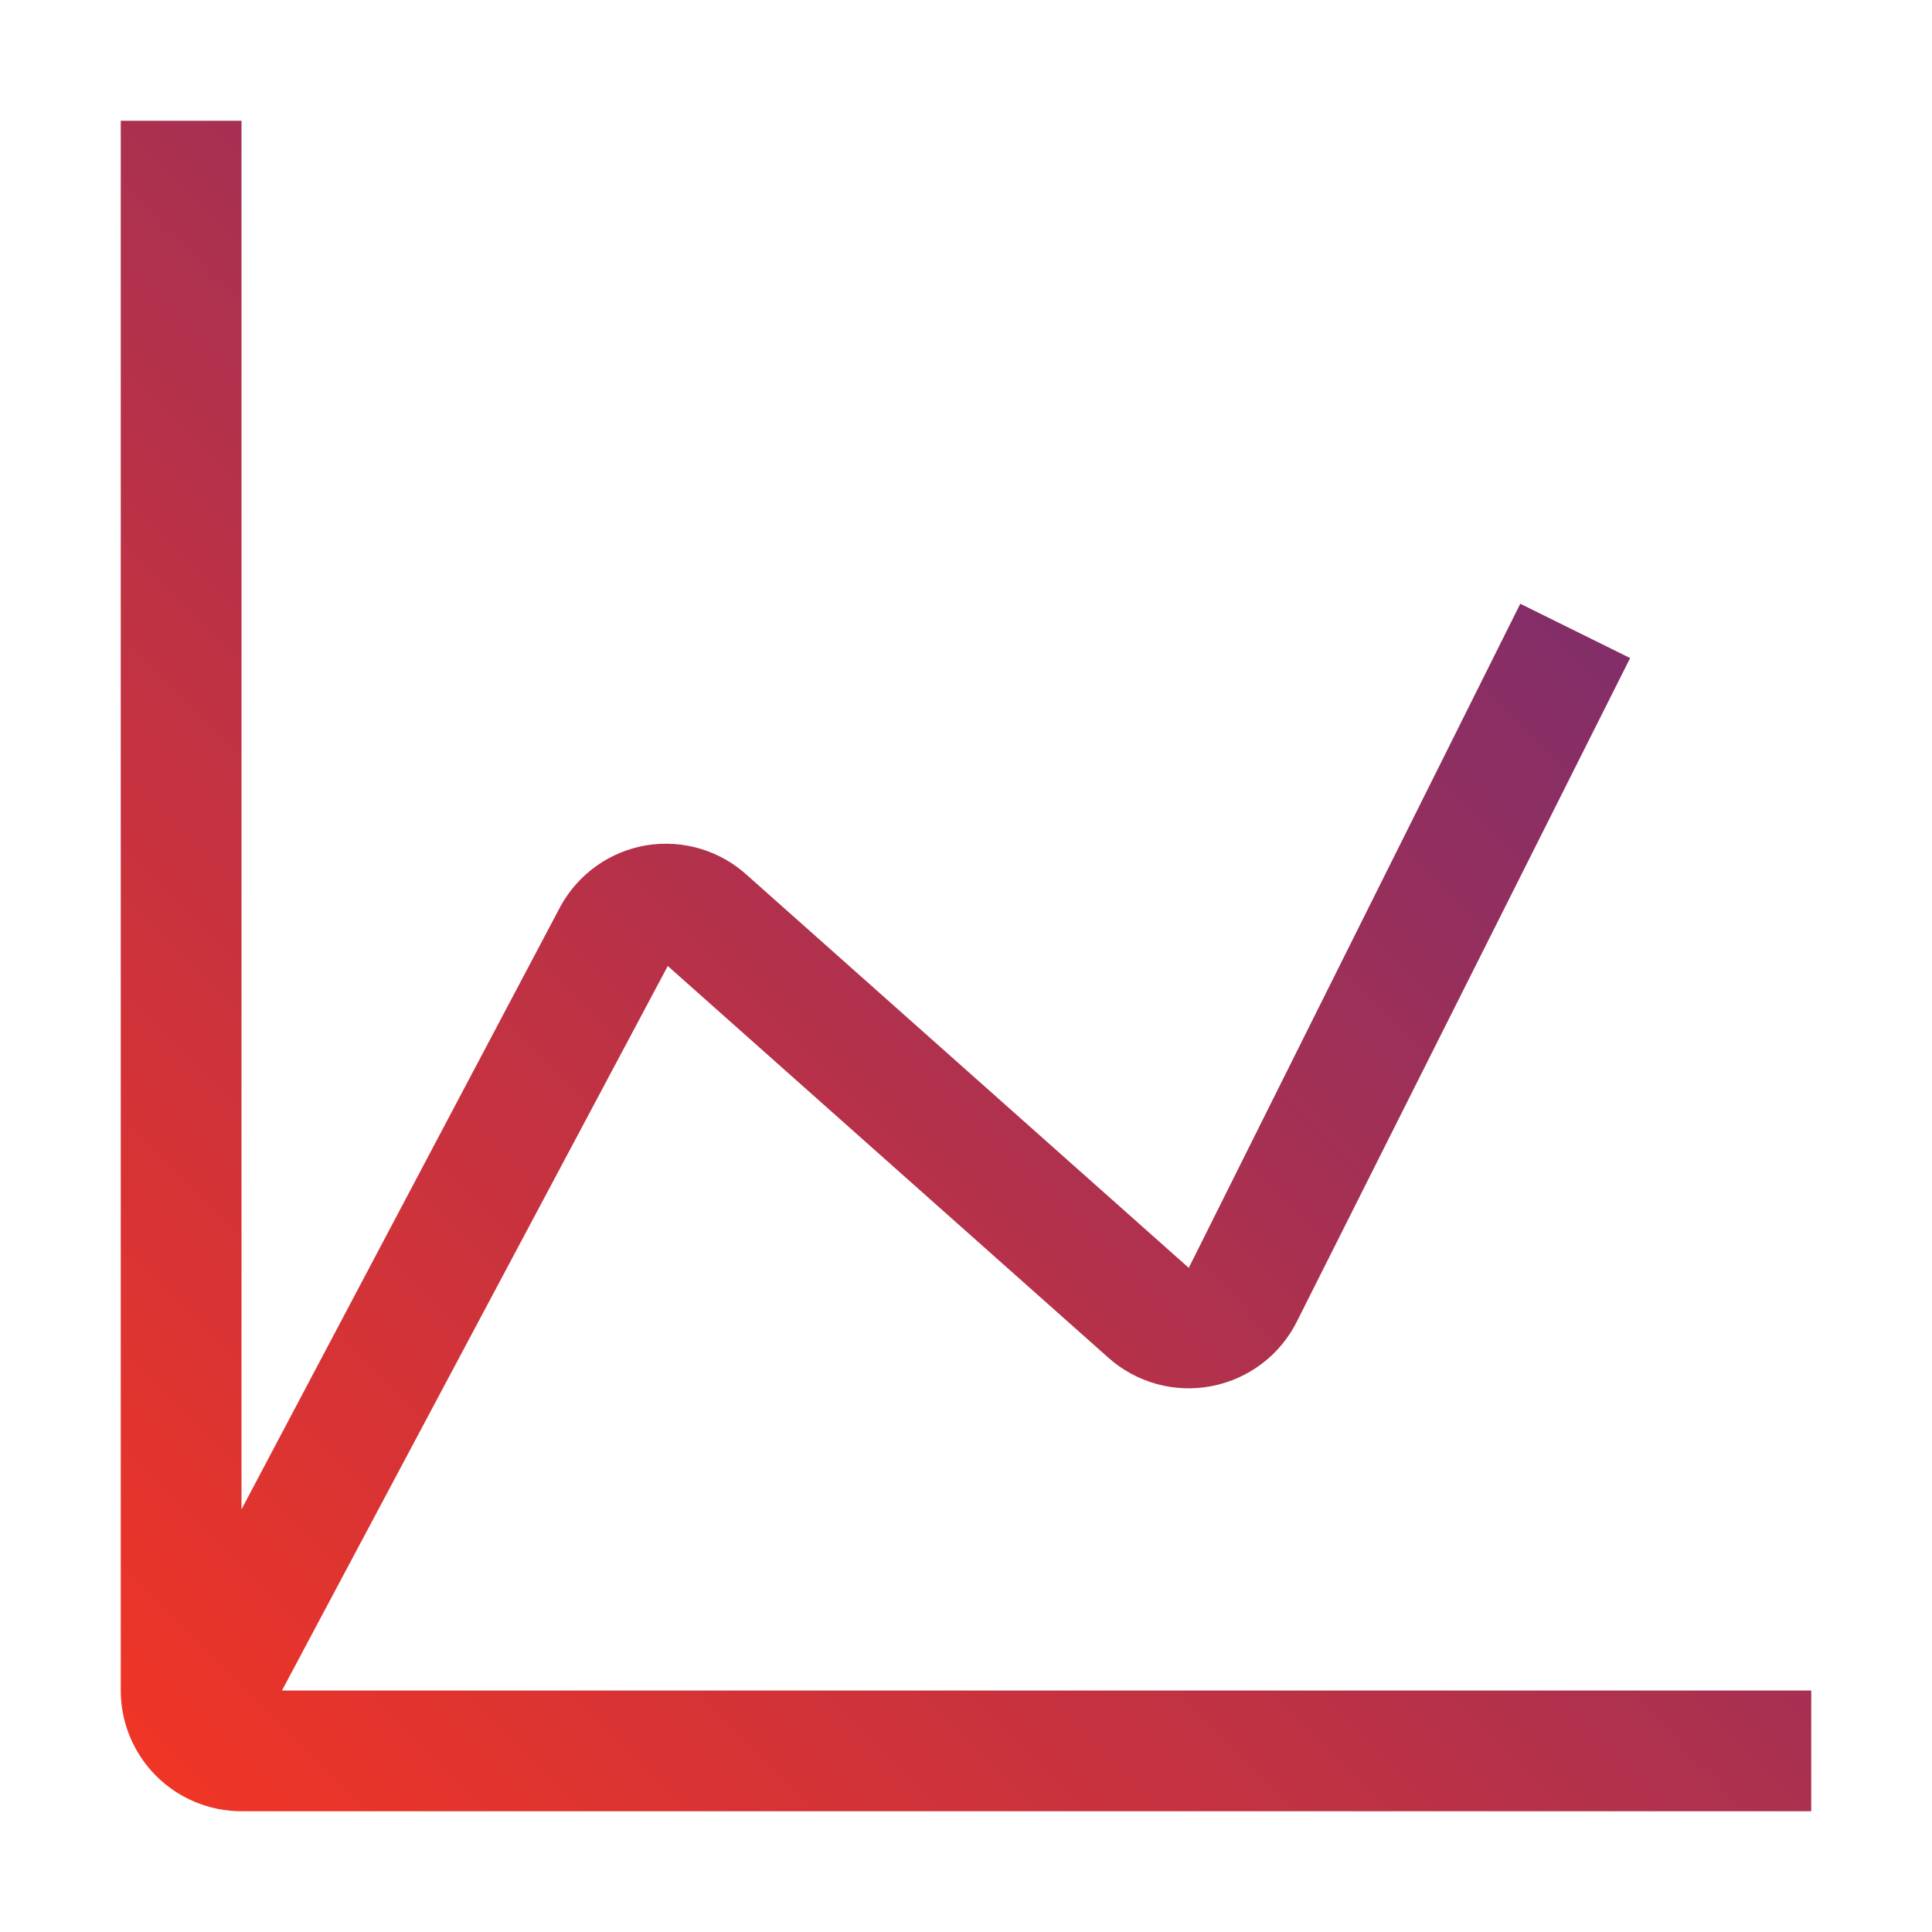
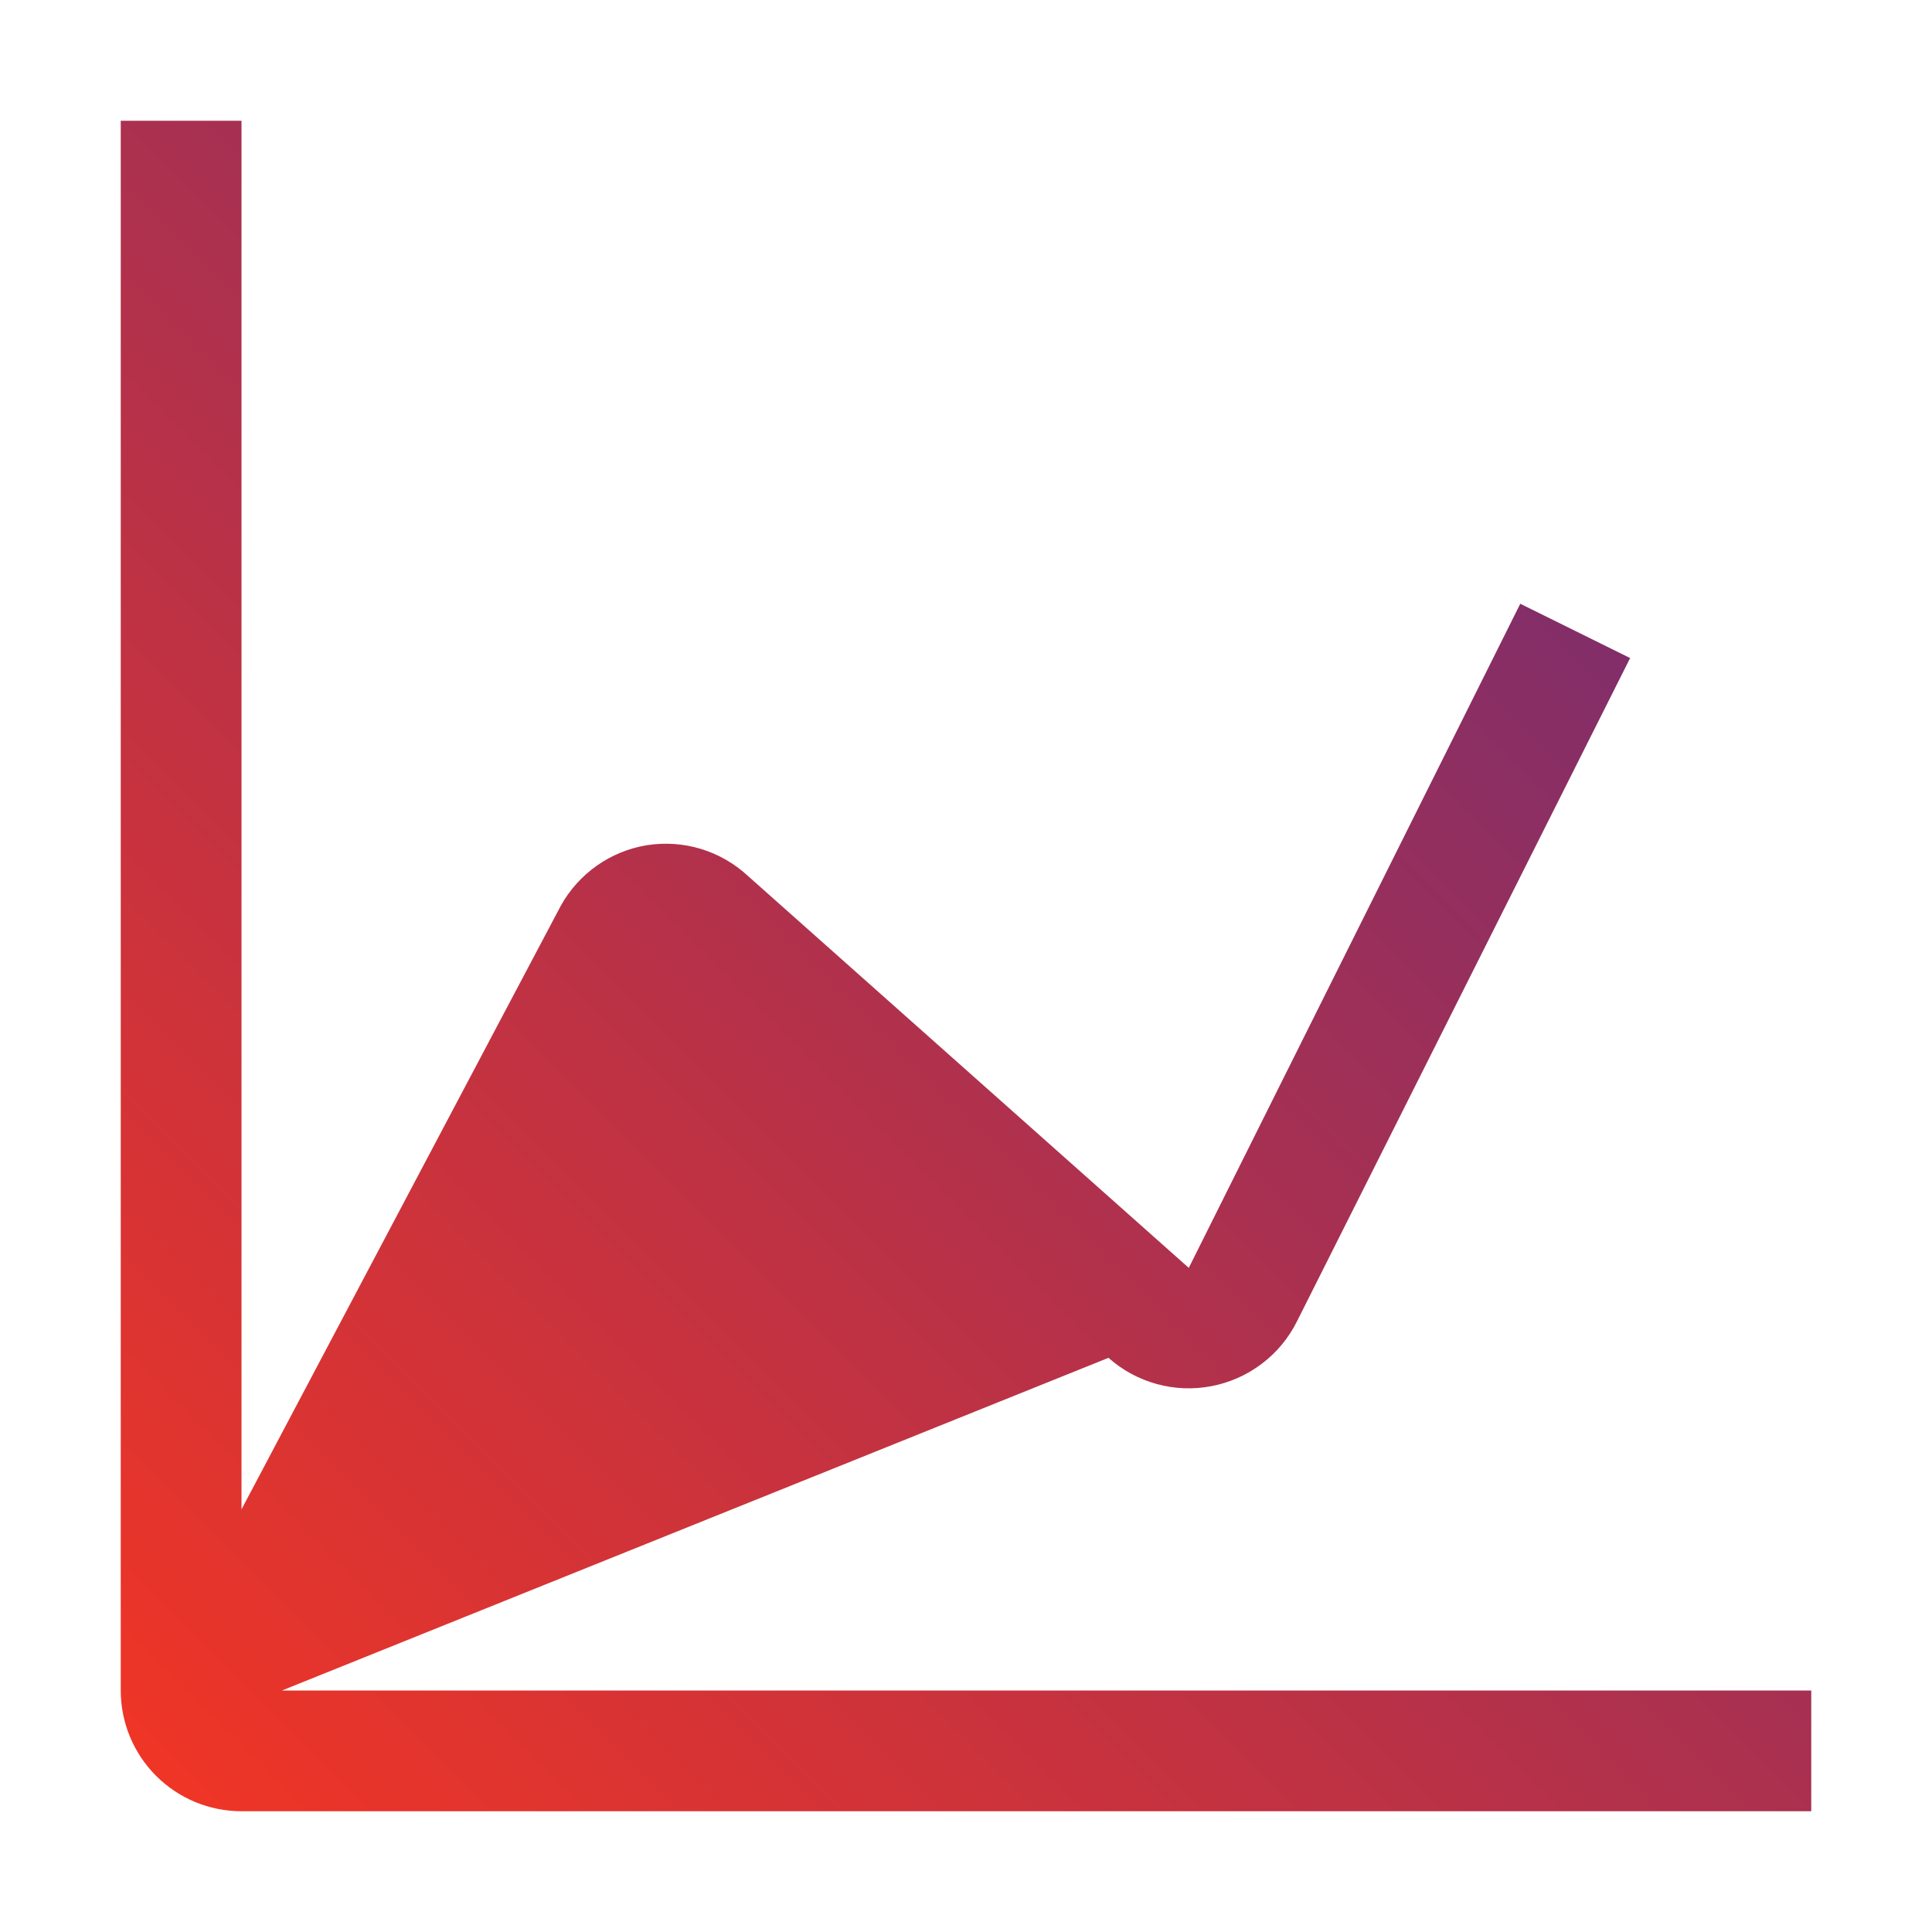
<svg xmlns="http://www.w3.org/2000/svg" width="36" height="36" viewBox="0 0 36 36" fill="none">
-   <path d="M5.254 31.5L12.443 18L20.655 25.301C20.912 25.53 21.218 25.696 21.55 25.788C21.881 25.88 22.23 25.894 22.567 25.83C22.909 25.766 23.23 25.624 23.507 25.415C23.785 25.207 24.01 24.936 24.165 24.626L30.375 12.262L28.328 11.25L22.151 23.625L13.939 16.324C13.688 16.091 13.388 15.918 13.06 15.818C12.733 15.719 12.387 15.696 12.049 15.75C11.715 15.805 11.398 15.935 11.121 16.13C10.845 16.325 10.616 16.579 10.451 16.875L4.5 28.125V2.25H2.25V31.5C2.25 32.097 2.487 32.669 2.909 33.091C3.331 33.513 3.903 33.75 4.5 33.75H33.75V31.5H5.254Z" fill="url(#paint0_linear_3622_49926)" />
+   <path d="M5.254 31.5L20.655 25.301C20.912 25.53 21.218 25.696 21.55 25.788C21.881 25.88 22.23 25.894 22.567 25.83C22.909 25.766 23.23 25.624 23.507 25.415C23.785 25.207 24.01 24.936 24.165 24.626L30.375 12.262L28.328 11.25L22.151 23.625L13.939 16.324C13.688 16.091 13.388 15.918 13.06 15.818C12.733 15.719 12.387 15.696 12.049 15.75C11.715 15.805 11.398 15.935 11.121 16.13C10.845 16.325 10.616 16.579 10.451 16.875L4.5 28.125V2.25H2.25V31.5C2.25 32.097 2.487 32.669 2.909 33.091C3.331 33.513 3.903 33.75 4.5 33.75H33.75V31.5H5.254Z" fill="url(#paint0_linear_3622_49926)" />
  <defs>
    <linearGradient id="paint0_linear_3622_49926" x1="33.75" y1="2.25" x2="2.25" y2="33.75" gradientUnits="userSpaceOnUse">
      <stop stop-color="#642C7B" />
      <stop offset="1" stop-color="#F23524" />
    </linearGradient>
  </defs>
</svg>